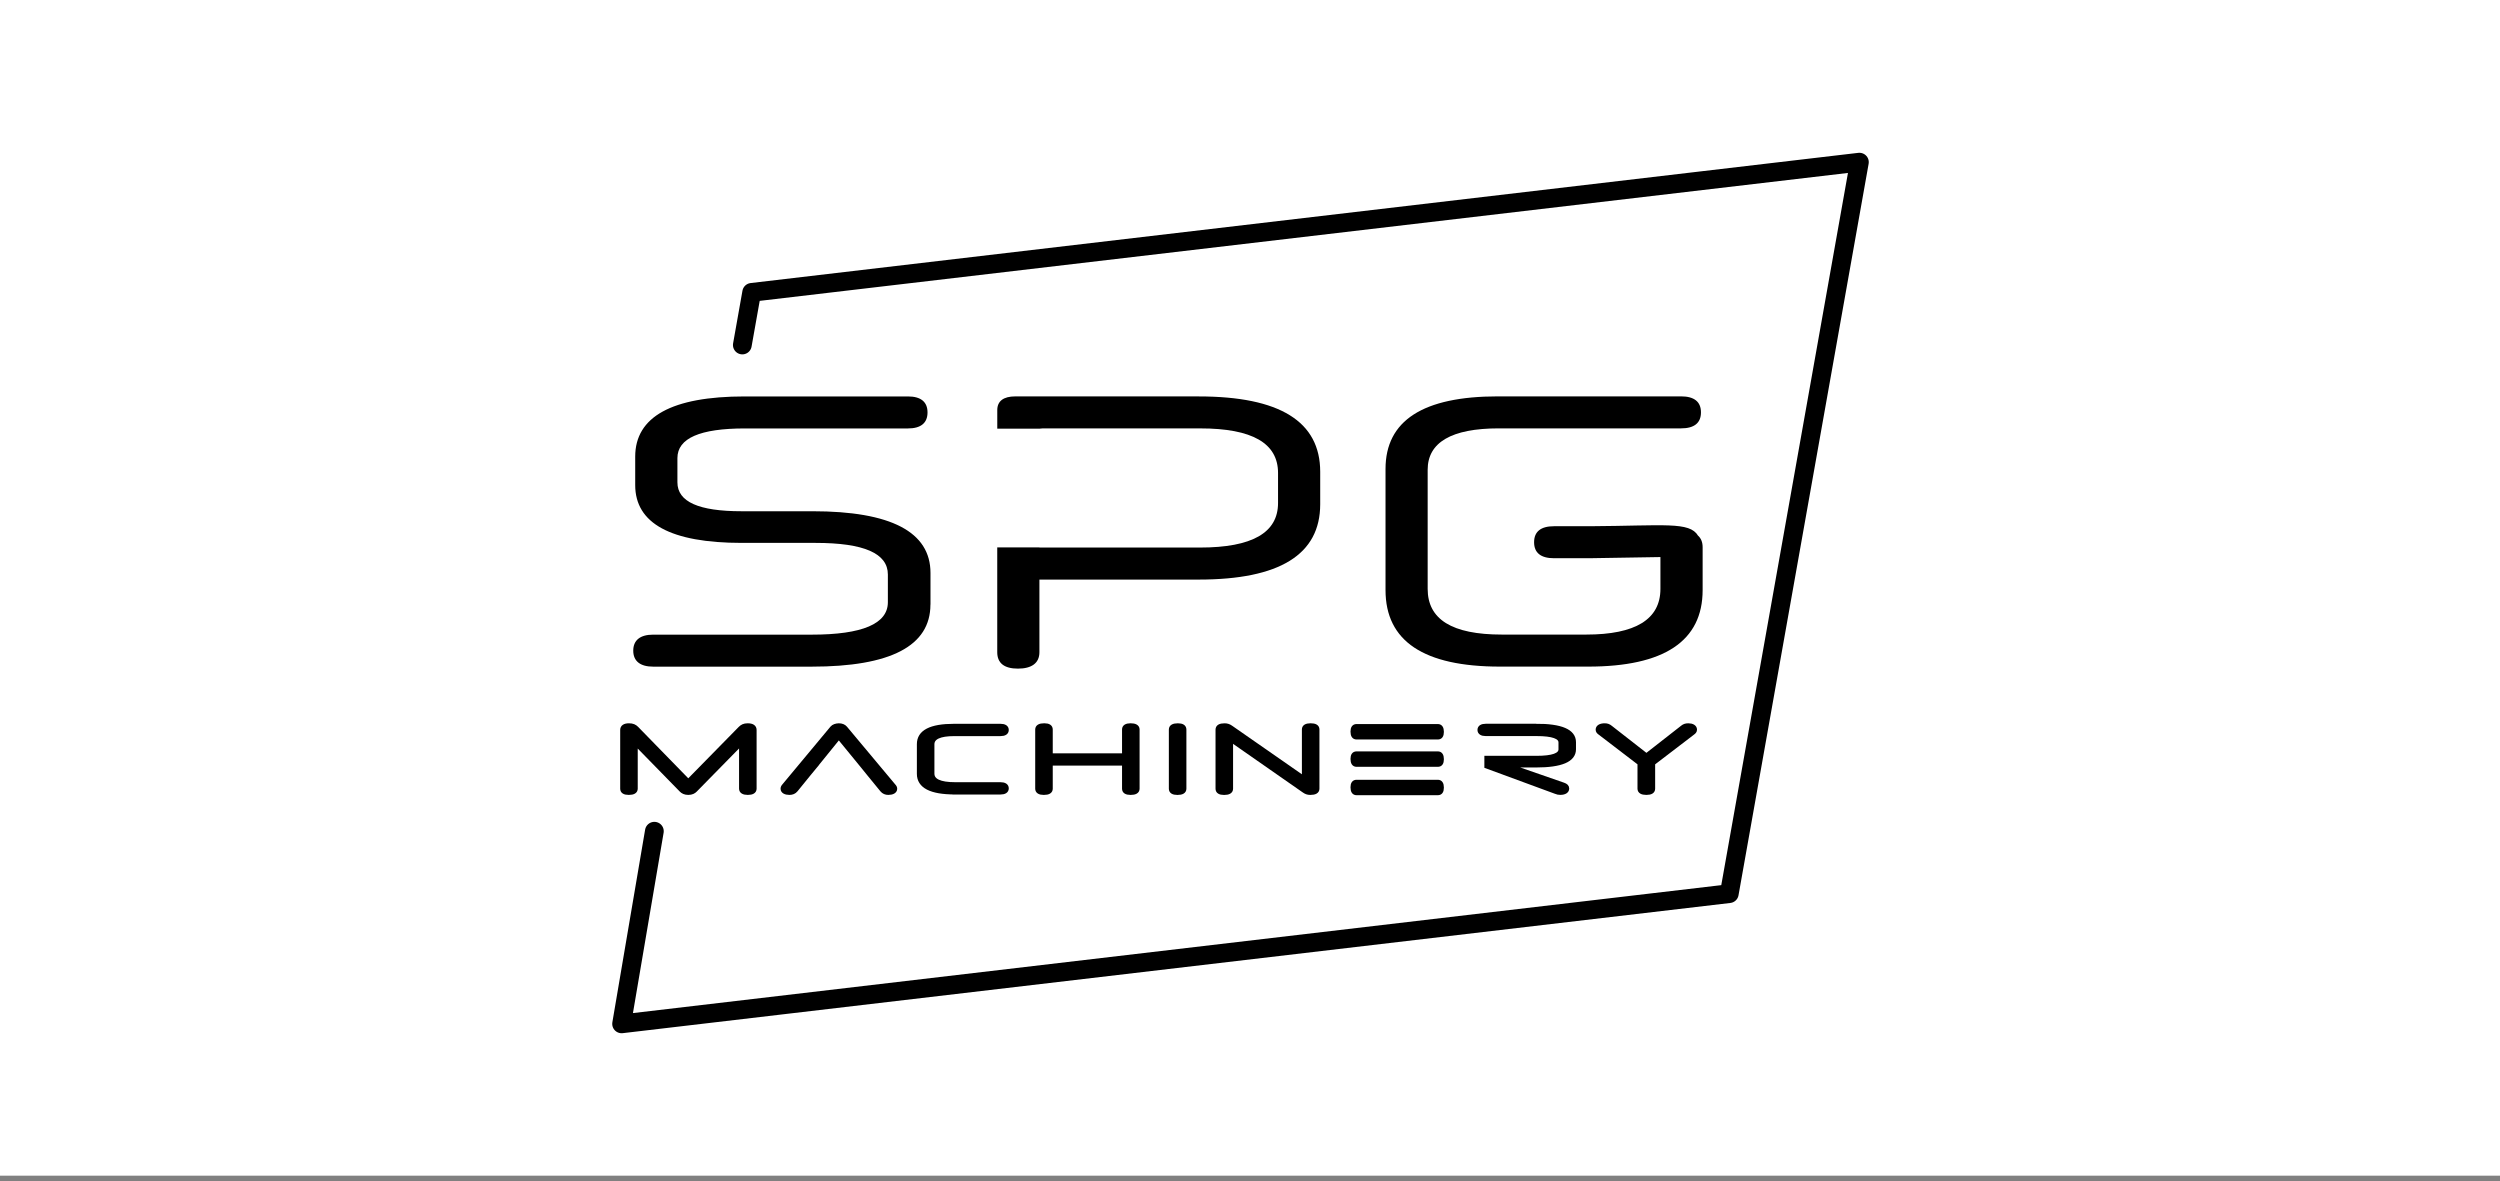
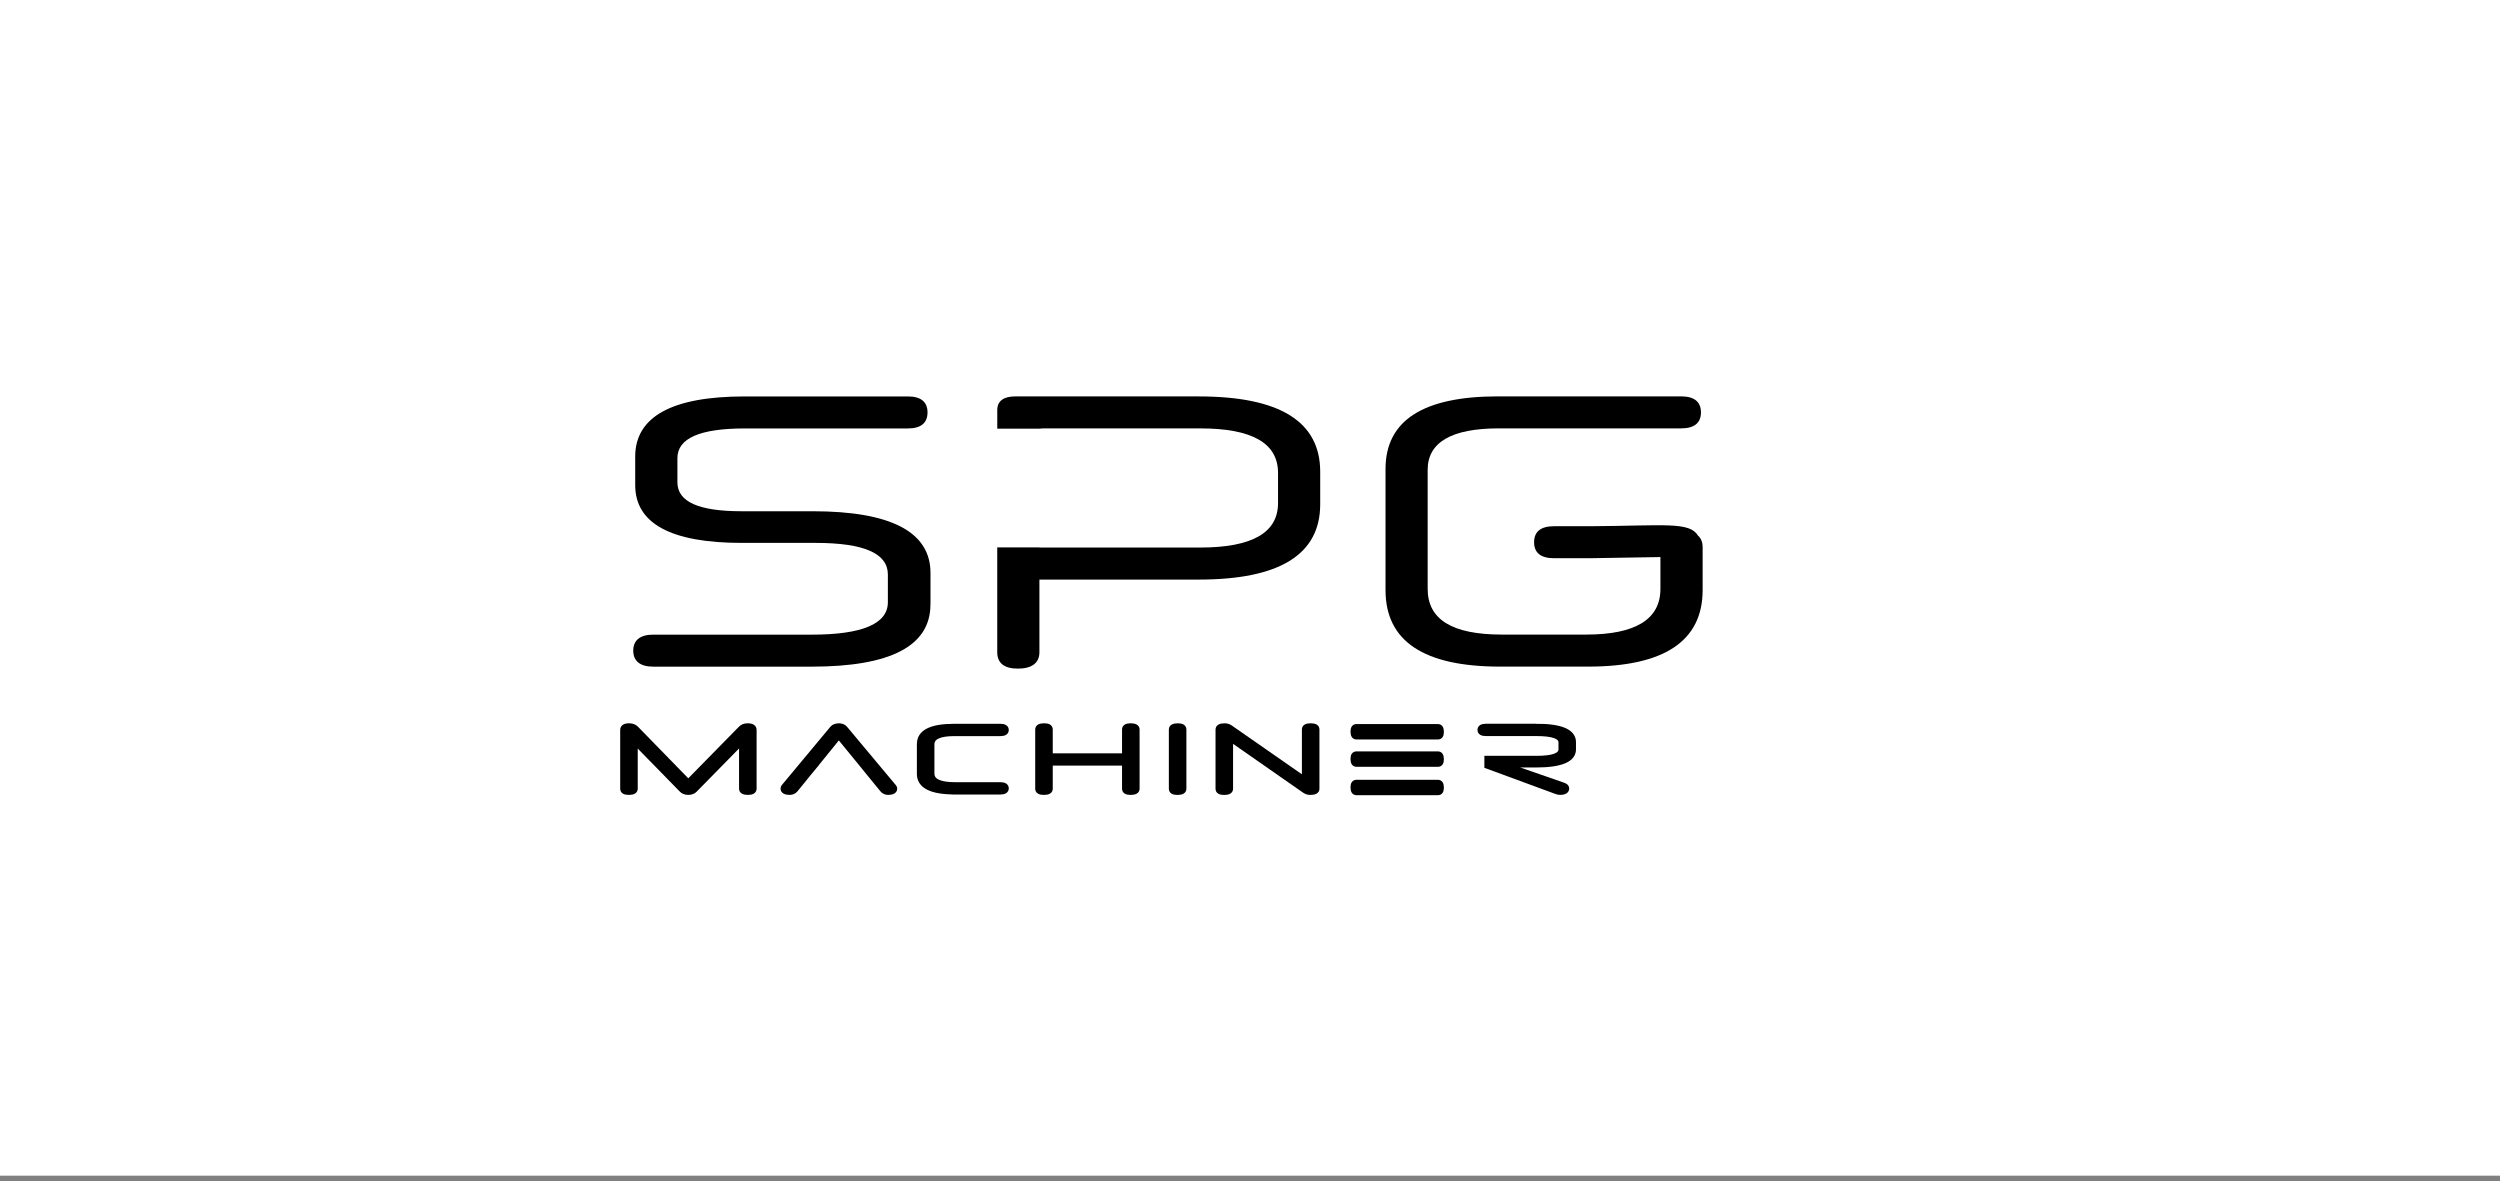
<svg xmlns="http://www.w3.org/2000/svg" width="400" height="189" viewBox="0 0 400 189" fill="none">
  <rect x="0" y="0" width="400" height="189" fill="#808080" stroke="none" />
  <rect width="400" height="188.108" fill="white" />
  <path d="M148.868 96.731C148.868 103.353 142.493 106.664 129.874 106.664H104.505C102.444 106.664 101.32 105.787 101.32 104.104C101.32 102.421 102.444 101.544 104.505 101.544H129.874C137.998 101.544 142.059 99.795 142.059 96.358V91.923C142.059 88.547 138.25 86.864 130.499 86.864H118.691C107.317 86.864 101.633 83.739 101.633 77.616V73.056C101.633 66.681 107.509 63.43 119.13 63.43H145.28C147.341 63.43 148.404 64.307 148.404 65.99C148.404 67.673 147.341 68.55 145.28 68.55H119.195C112.009 68.55 108.386 70.112 108.386 73.297V77.173C108.386 80.297 111.823 81.799 118.631 81.799H130.005C142.563 81.799 148.878 85.11 148.878 91.671V96.731H148.868Z" fill="black" />
  <path d="M118.605 118.884L111.212 126.418C111 126.635 110.668 126.831 110.123 126.831C109.579 126.831 109.252 126.63 109.035 126.418L101.682 118.899V126.186C101.682 126.615 101.314 126.831 100.614 126.831C99.913 126.831 99.586 126.615 99.586 126.186V116.788C99.586 116.329 99.954 116.082 100.634 116.082C101.219 116.082 101.546 116.249 101.839 116.541L110.123 125.037L118.449 116.556C118.741 116.264 119.048 116.082 119.633 116.082C120.333 116.082 120.701 116.329 120.701 116.788V126.186C120.701 126.615 120.333 126.831 119.653 126.831C118.973 126.831 118.605 126.615 118.605 126.186V118.884Z" fill="black" stroke="black" stroke-width="0.71" stroke-miterlimit="10" />
  <path d="M152.739 126.757C148.955 126.757 147.055 125.779 147.055 123.819V119.056C147.055 117.126 148.919 116.164 152.643 116.164H160.077C160.697 116.164 161.049 116.38 161.049 116.794C161.049 117.207 160.702 117.423 160.077 117.423H152.684C150.335 117.423 149.151 117.973 149.151 119.092V123.778C149.151 124.927 150.356 125.507 152.84 125.507H160.077C160.697 125.507 161.049 125.723 161.049 126.137C161.049 126.55 160.702 126.767 160.077 126.767H152.739V126.757Z" fill="black" stroke="black" stroke-width="0.71" stroke-miterlimit="10" />
  <path d="M179.882 122.146H168.085V126.188C168.085 126.616 167.737 126.833 167.016 126.833C166.336 126.833 165.988 126.616 165.988 126.188V116.724C165.988 116.296 166.356 116.079 167.077 116.079C167.757 116.079 168.085 116.296 168.085 116.724V120.887H179.882V116.709C179.882 116.296 180.23 116.079 180.91 116.079C181.59 116.079 181.979 116.296 181.979 116.709V126.188C181.979 126.616 181.611 126.833 180.91 126.833C180.21 126.833 179.882 126.616 179.882 126.188V122.146Z" fill="black" stroke="black" stroke-width="0.71" stroke-miterlimit="10" />
  <path d="M187.371 116.727C187.371 116.299 187.739 116.082 188.46 116.082C189.12 116.082 189.468 116.299 189.468 116.727V126.191C189.468 126.62 189.1 126.837 188.399 126.837C187.699 126.837 187.371 126.62 187.371 126.191V116.727Z" fill="black" stroke="black" stroke-width="0.71" stroke-miterlimit="10" />
  <path d="M196.956 116.422L208.658 124.565V116.709C208.658 116.296 209.006 116.079 209.706 116.079C210.407 116.079 210.755 116.296 210.755 116.709V126.188C210.755 126.616 210.387 126.833 209.646 126.833C209.217 126.833 208.945 126.712 208.618 126.48L196.936 118.337V126.193C196.936 126.621 196.568 126.838 195.868 126.838C195.167 126.838 194.84 126.621 194.84 126.193V116.744C194.84 116.301 195.208 116.084 195.928 116.084C196.337 116.084 196.629 116.19 196.956 116.422Z" fill="black" stroke="black" stroke-width="0.71" stroke-miterlimit="10" />
-   <path d="M264.469 122.115V126.186C264.469 126.615 264.121 126.831 263.421 126.831C262.72 126.831 262.353 126.615 262.353 126.186V122.115L256.008 117.262C255.776 117.095 255.66 116.969 255.66 116.742C255.66 116.329 256.089 116.082 256.749 116.082C257.157 116.082 257.389 116.188 257.661 116.405L263.426 120.905L269.206 116.39C269.458 116.193 269.69 116.082 270.139 116.082C270.738 116.082 271.167 116.329 271.167 116.742C271.167 116.974 271.031 117.11 270.819 117.262L264.474 122.115H264.469Z" fill="black" stroke="black" stroke-width="0.71" stroke-miterlimit="10" />
  <path d="M191.806 63.424H162.436C160.561 63.424 159.564 64.175 159.564 65.611V68.589H166.311L166.81 68.544C166.81 68.231 166.498 68.544 166.81 68.544H192.053C200.363 68.544 204.486 70.918 204.486 75.67V80.483C204.486 85.23 200.363 87.608 191.988 87.608H166.306V87.588H159.559V104.354C159.559 106.103 160.682 106.98 162.87 106.98C165.057 106.98 166.306 106.103 166.306 104.354V92.733H191.801C204.737 92.733 211.233 88.732 211.233 80.674V75.488C211.233 67.425 204.732 63.429 191.801 63.429L191.806 63.424Z" fill="black" />
  <path d="M271.69 85.713C270.33 83.425 266.283 84.121 254.42 84.196H248.64C246.513 84.196 245.455 85.073 245.455 86.756C245.455 88.439 246.518 89.316 248.64 89.316H254.294L265.668 89.13V94.22C265.668 99.093 261.667 101.532 253.795 101.532H240.299C232.302 101.532 228.426 99.093 228.426 94.22V75.16C228.426 70.786 232.236 68.539 239.801 68.539H268.969C271.096 68.539 272.154 67.662 272.154 65.978C272.154 64.295 271.091 63.419 268.969 63.419H239.68C227.681 63.419 221.684 67.294 221.684 75.04V94.411C221.684 102.595 227.807 106.657 239.992 106.657H254.113C266.233 106.657 272.421 102.595 272.421 94.411V87.558C272.421 86.751 272.169 86.141 271.695 85.708L271.69 85.713Z" fill="black" />
  <path d="M130.291 122.744L134.211 117.906L138.172 122.744L139.125 123.923L141.141 126.387C141.393 126.695 141.74 126.831 142.128 126.831C142.768 126.831 143.197 126.599 143.197 126.201C143.197 126.05 143.136 125.909 142.945 125.712L135.239 116.495C135.008 116.218 134.64 116.082 134.211 116.082C133.783 116.097 133.375 116.218 133.143 116.495L125.458 125.727C125.281 125.929 125.246 126.05 125.246 126.201C125.246 126.599 125.674 126.831 126.314 126.831C126.723 126.831 127.07 126.695 127.322 126.387L129.323 123.923L130.296 122.744H130.291Z" fill="black" stroke="black" stroke-width="0.71" stroke-miterlimit="10" />
  <path d="M217.045 117.987C216.622 117.987 216.41 117.67 216.41 117.05C216.41 116.481 216.622 116.178 217.045 116.178H230.057C230.48 116.178 230.692 116.501 230.692 117.1C230.692 117.7 230.48 117.987 230.057 117.987H217.045Z" fill="black" stroke="black" stroke-width="0.66" stroke-miterlimit="10" />
  <path d="M217.045 122.361C216.622 122.361 216.41 122.043 216.41 121.423C216.41 120.854 216.622 120.552 217.045 120.552H230.057C230.48 120.552 230.692 120.874 230.692 121.474C230.692 122.073 230.48 122.361 230.057 122.361H217.045Z" fill="black" stroke="black" stroke-width="0.66" stroke-miterlimit="10" />
  <path d="M217.045 126.902C216.622 126.902 216.41 126.585 216.41 125.965C216.41 125.395 216.622 125.093 217.045 125.093H230.057C230.48 125.093 230.692 125.416 230.692 126.015C230.692 126.615 230.48 126.902 230.057 126.902H217.045Z" fill="black" stroke="black" stroke-width="0.66" stroke-miterlimit="10" />
  <path d="M245.771 116.157H237.723C237.103 116.157 236.75 116.374 236.75 116.787C236.75 117.2 237.098 117.417 237.723 117.417H238.01C238.01 117.341 237.914 117.417 238.01 117.417H245.851C248.432 117.417 249.712 117.875 249.712 118.793V119.896C249.712 120.828 248.432 121.287 245.831 121.287H237.854V122.602L248.915 126.674C249.228 126.795 249.364 126.825 249.651 126.825C250.331 126.825 250.719 126.563 250.719 126.165C250.719 125.888 250.543 125.707 250.135 125.566L241.129 122.441H245.766C249.782 122.441 251.803 121.584 251.803 119.886V118.752C251.803 117.009 249.787 116.152 245.766 116.152L245.771 116.157Z" fill="black" />
-   <path d="M238.01 117.417H237.723C237.098 117.417 236.75 117.2 236.75 116.787C236.75 116.374 237.103 116.157 237.723 116.157H245.771L245.766 116.152C249.787 116.152 251.803 117.009 251.803 118.752V119.886C251.803 121.584 249.782 122.441 245.766 122.441H241.129L250.135 125.566C250.543 125.707 250.719 125.888 250.719 126.165C250.719 126.563 250.331 126.825 249.651 126.825C249.364 126.825 249.228 126.795 248.915 126.674L237.854 122.602V121.287H245.831C248.432 121.287 249.712 120.828 249.712 119.896V118.793C249.712 117.875 248.432 117.417 245.851 117.417H238.01ZM238.01 117.417C237.914 117.417 238.01 117.341 238.01 117.417Z" stroke="black" stroke-width="0.71" stroke-miterlimit="10" />
-   <path d="M118.773 55.2L120.27 46.779L297.503 25.946L276.685 142.983L99.457 163.816L104.698 132.995" stroke="black" stroke-width="3" stroke-linecap="round" stroke-linejoin="round" />
+   <path d="M238.01 117.417H237.723C237.098 117.417 236.75 117.2 236.75 116.787C236.75 116.374 237.103 116.157 237.723 116.157H245.771L245.766 116.152C249.787 116.152 251.803 117.009 251.803 118.752V119.886C251.803 121.584 249.782 122.441 245.766 122.441H241.129L250.135 125.566C250.543 125.707 250.719 125.888 250.719 126.165C250.719 126.563 250.331 126.825 249.651 126.825C249.364 126.825 249.228 126.795 248.915 126.674L237.854 122.602V121.287H245.831C248.432 121.287 249.712 120.828 249.712 119.896V118.793C249.712 117.875 248.432 117.417 245.851 117.417H238.01ZM238.01 117.417Z" stroke="black" stroke-width="0.71" stroke-miterlimit="10" />
</svg>